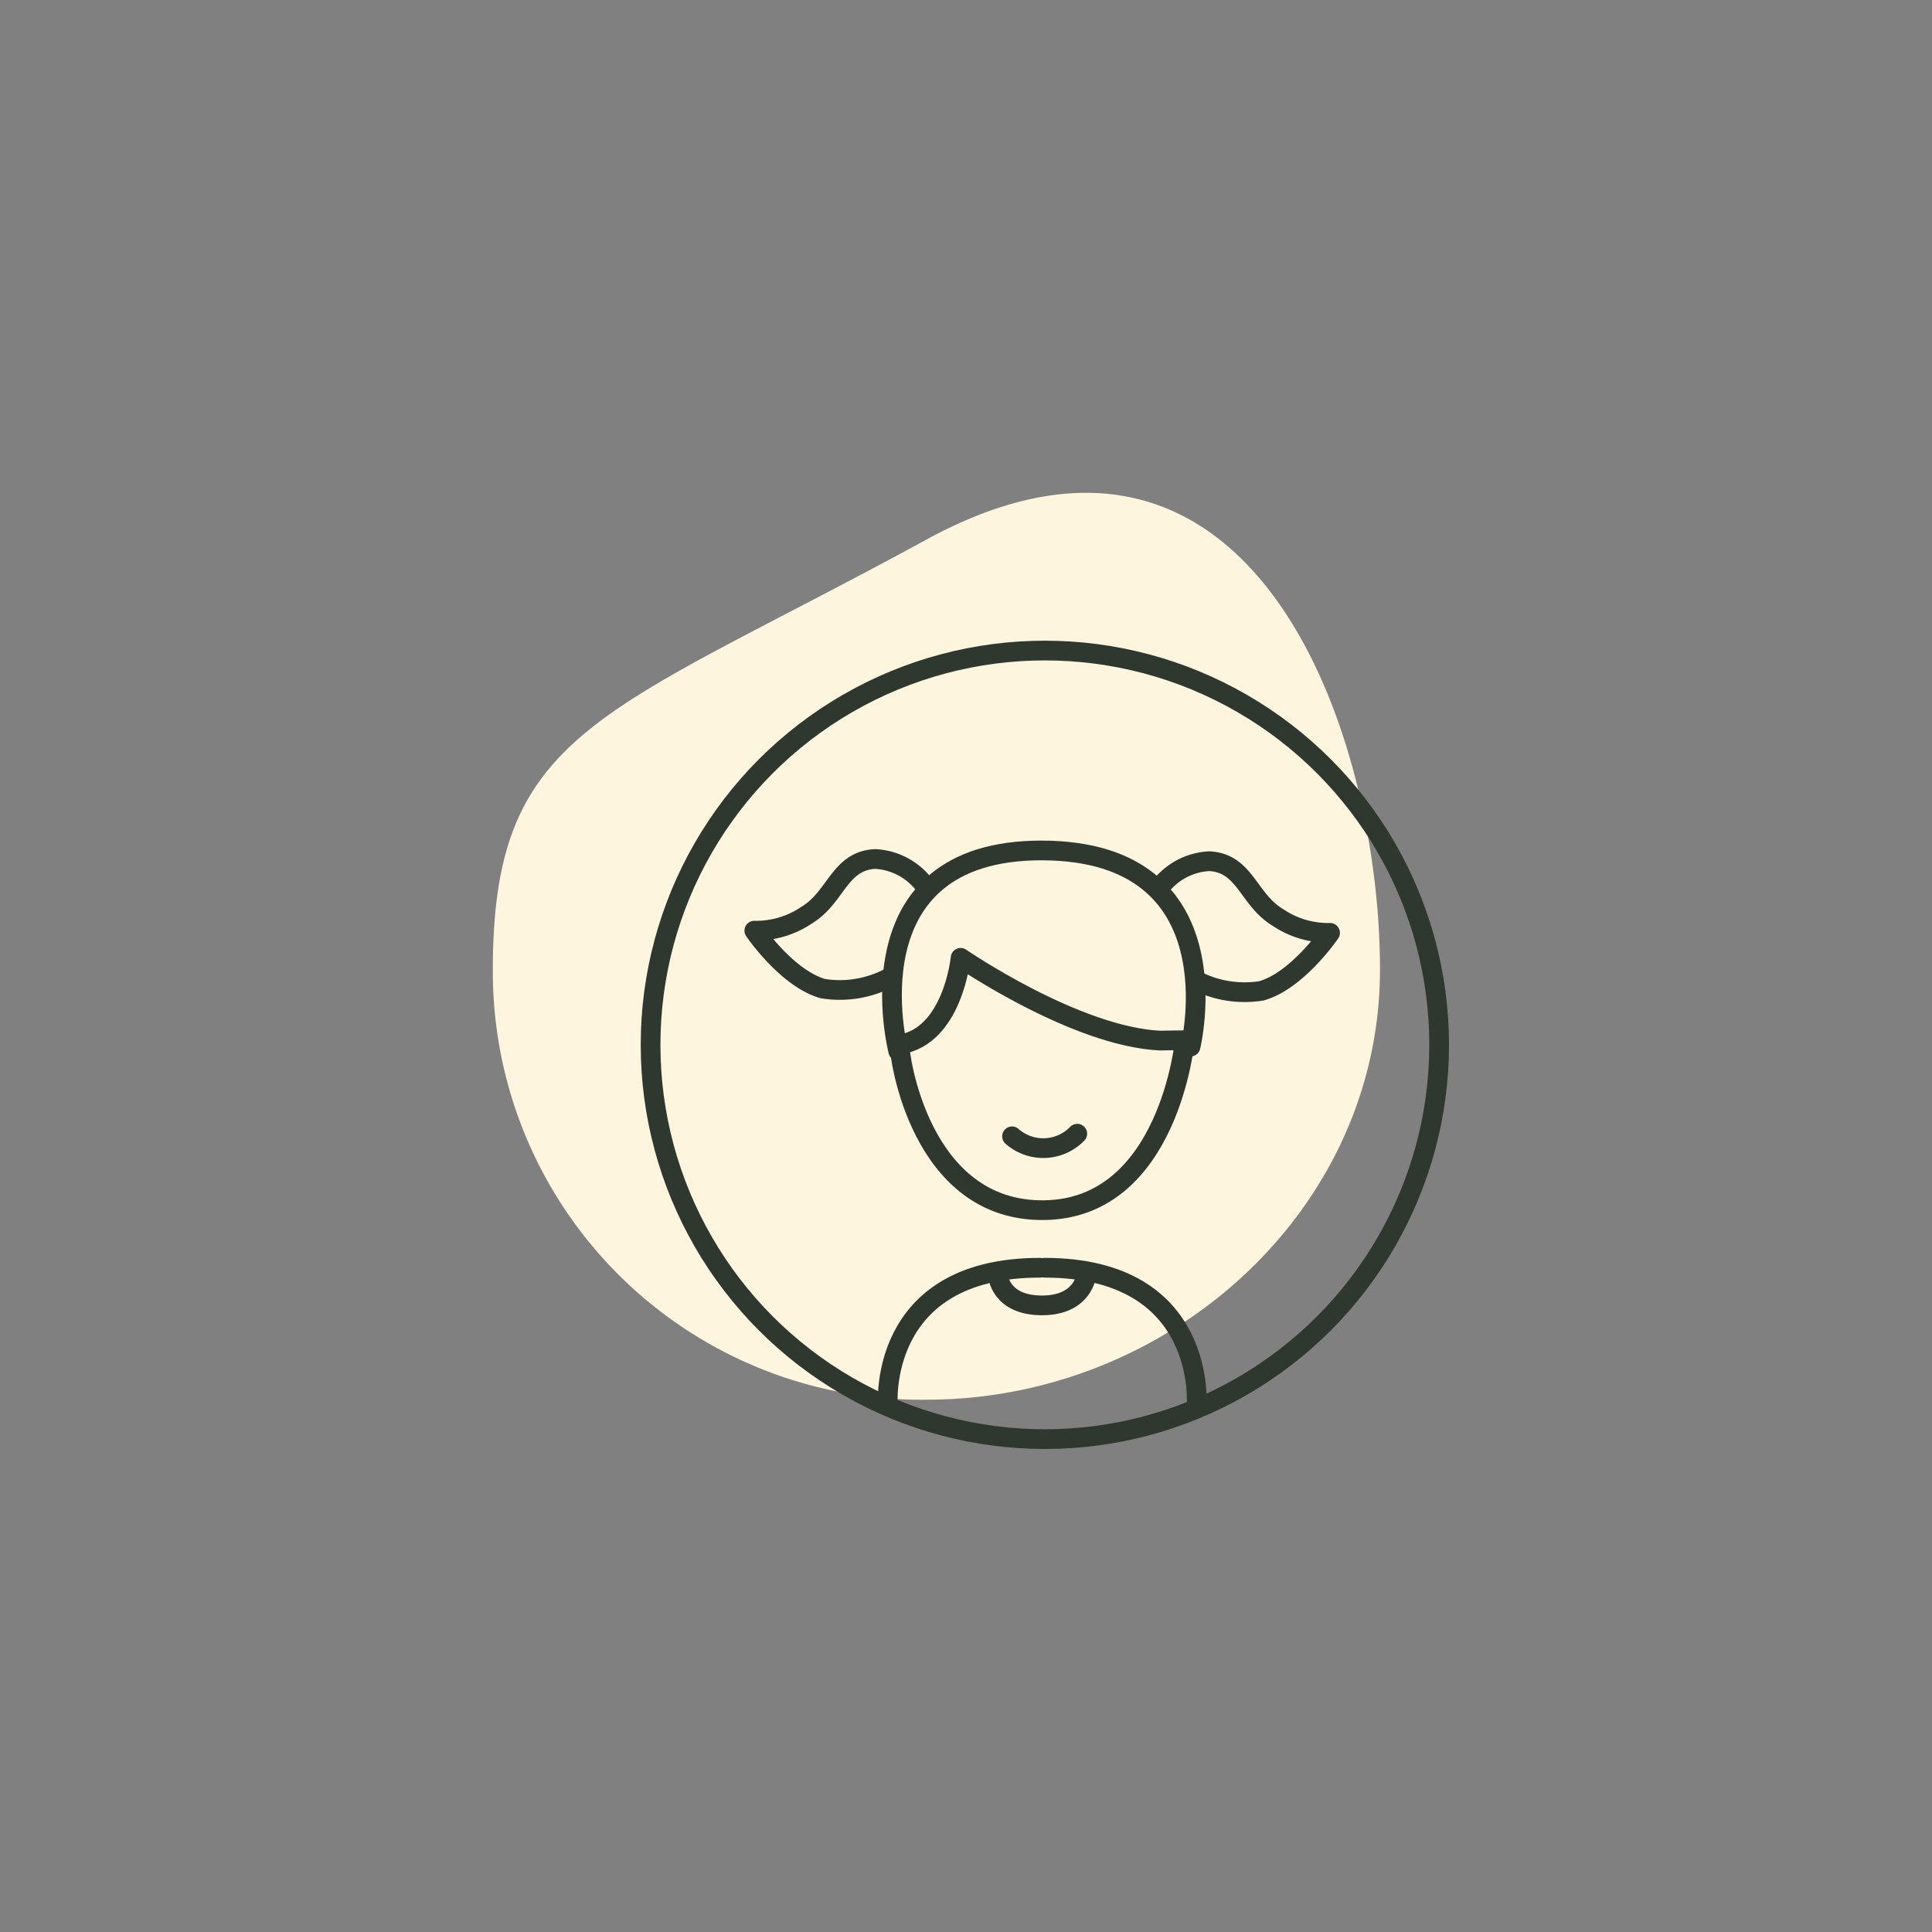
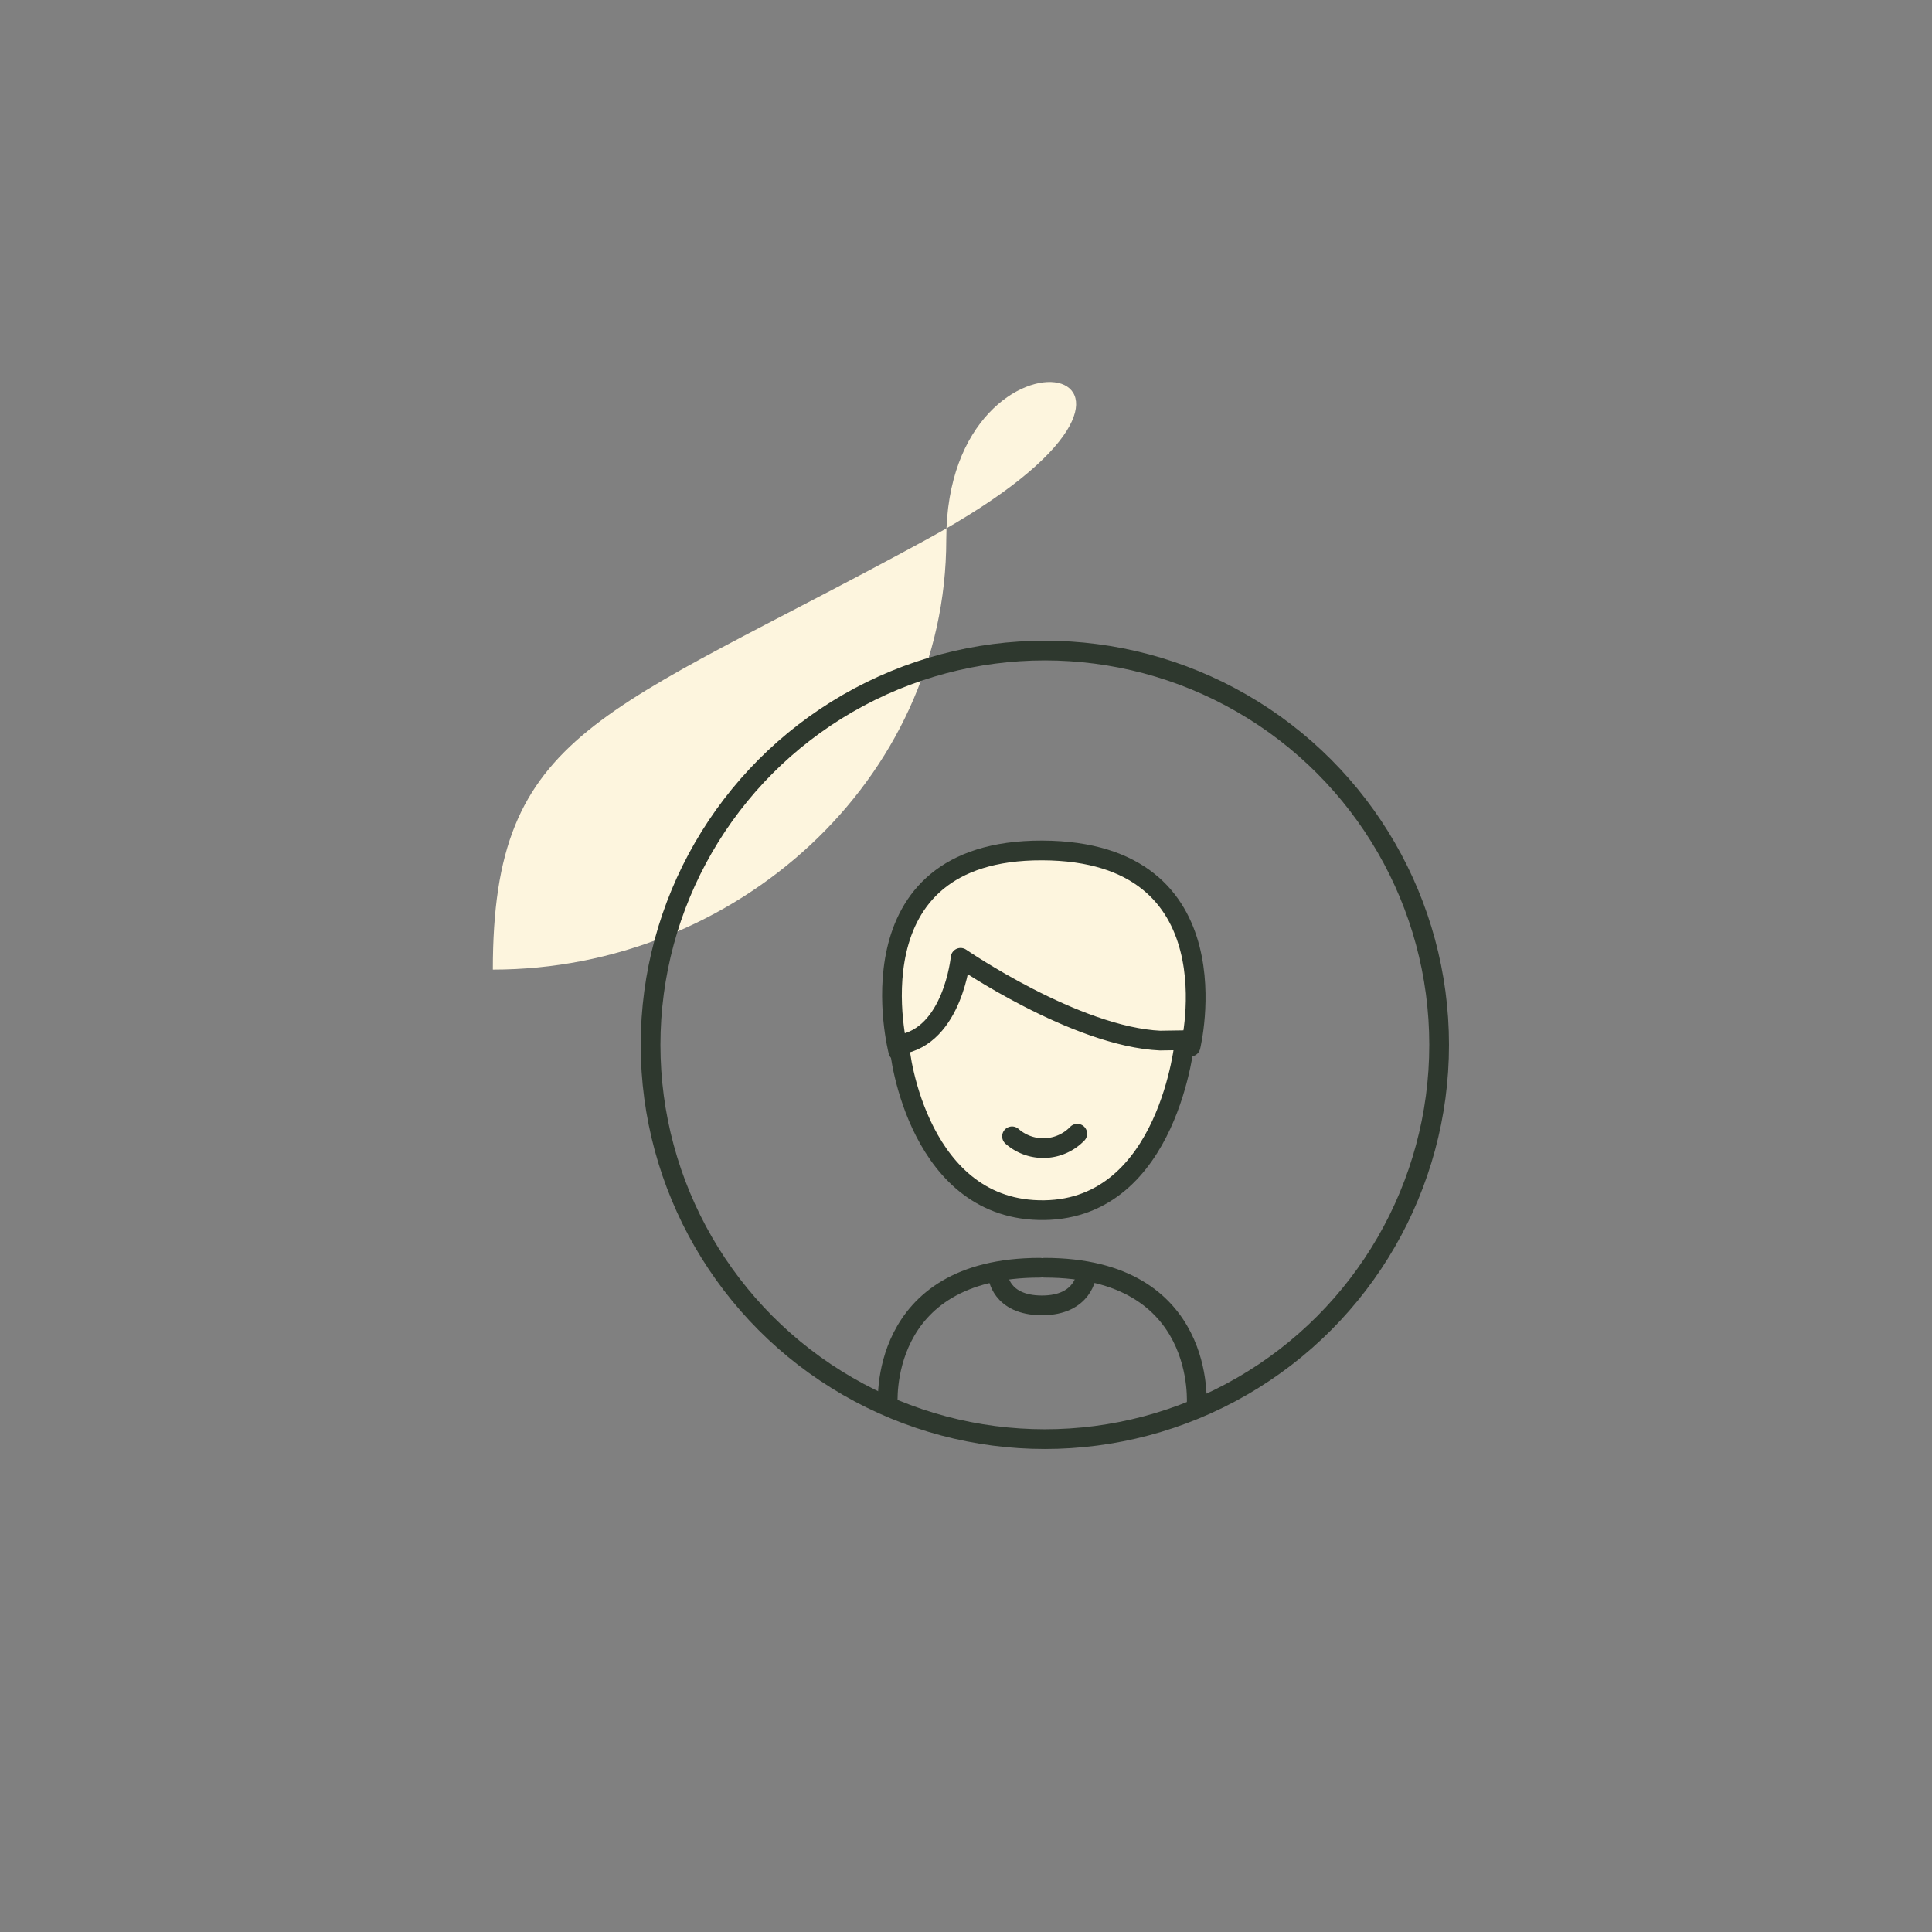
<svg xmlns="http://www.w3.org/2000/svg" id="Enfant_-_Précaution" data-name="Enfant - Précaution" width="98" height="98" viewBox="0 0 98 98">
  <rect x="0" y="0" width="98" height="98" fill="#808080" stroke="none" />
  <rect id="Rectangle_2697" data-name="Rectangle 2697" width="98" height="98" fill="none" />
  <g id="Profil_-_Adule" data-name="Profil - Adule" transform="translate(-606.729 -328.875)">
-     <path id="Tracé_8991" data-name="Tracé 8991" d="M22.033,1.828c-16.471,8.98-22,9.611-22,21.816a21.71,21.71,0,0,0,22,21.816c12.308,0,23-9.611,23-21.816S38.5-7.152,22.033,1.828Z" transform="translate(631.695 354.414)" fill="#fdf5de" />
+     <path id="Tracé_8991" data-name="Tracé 8991" d="M22.033,1.828c-16.471,8.98-22,9.611-22,21.816c12.308,0,23-9.611,23-21.816S38.5-7.152,22.033,1.828Z" transform="translate(631.695 354.414)" fill="#fdf5de" />
    <g id="Groupe_6492" data-name="Groupe 6492" transform="translate(83.365 -543.502)">
      <circle id="Ellipse_129" data-name="Ellipse 129" cx="20" cy="20" r="20" transform="translate(556.364 905.376)" fill="none" stroke="#2e382e" stroke-linecap="round" stroke-linejoin="round" stroke-width="1" />
      <g id="Groupe_6649" data-name="Groupe 6649" transform="translate(359.363 728.376)">
        <g id="Groupe_6644" data-name="Groupe 6644" transform="translate(203.999 179.954)">
          <path id="Tracé_8286" data-name="Tracé 8286" d="M-1429.755,12684.4s.588-7.006-7.713-7.006" transform="translate(1450.454 -12649.041)" fill="none" stroke="#2e382e" stroke-linecap="round" stroke-linejoin="round" stroke-width="1" />
          <path id="Tracé_9025" data-name="Tracé 9025" d="M-1437.459,12684.4s-.588-7.006,7.713-7.006" transform="translate(1442.498 -12649.041)" fill="none" stroke="#2e382e" stroke-linecap="round" stroke-linejoin="round" stroke-width="1" />
          <path id="Tracé_9026" data-name="Tracé 9026" d="M19.632,28.351" fill="none" stroke="#707070" stroke-width="1" />
        </g>
-         <path id="Tracé_207365" data-name="Tracé 207365" d="M10858.057,2166.7a3.345,3.345,0,0,1,2.814-1.807c1.826.1,1.959,1.954,3.488,2.862a4.55,4.55,0,0,0,2.631.773s-1.642,2.419-3.479,2.941a5.413,5.413,0,0,1-3.873-.852Z" transform="translate(-10635.523 -1977.208)" fill="#fdf5de" stroke="#2e382e" stroke-linecap="round" stroke-linejoin="round" stroke-width="1" />
-         <path id="Tracé_207366" data-name="Tracé 207366" d="M10866.99,2166.7a3.343,3.343,0,0,0-2.814-1.807c-1.825.1-1.958,1.954-3.487,2.862a4.552,4.552,0,0,1-2.632.773s1.642,2.419,3.479,2.941a5.41,5.41,0,0,0,3.872-.852Z" transform="translate(-10655.793 -1977.32)" fill="#fdf5de" stroke="#2e382e" stroke-linecap="round" stroke-linejoin="round" stroke-width="1" />
        <path id="Tracé_207367" data-name="Tracé 207367" d="M18.076,11.674s2.432-9.917-7.523-9.949-7.3,10.184-7.3,10.184h.06Z" transform="translate(206.314 185.415)" fill="#fdf5de" stroke="#2e382e" stroke-linecap="round" stroke-linejoin="round" stroke-width="1" />
        <path id="Tracé_207368" data-name="Tracé 207368" d="M19.869,26.914c-4.315-.193-10.143-4.2-10.143-4.2s-.389,3.99-3.1,4.4c-.026.517,1.023,8.492,7.349,8.4S21.1,26.9,21.1,26.9c.055,0,.111-.006.164-.01l-1.4.021Z" transform="translate(203.002 169.872)" fill="#fdf5de" stroke="#2e382e" stroke-linecap="round" stroke-linejoin="round" stroke-width="1" />
        <path id="Tracé_207369" data-name="Tracé 207369" d="M32.955,62.9a2.4,2.4,0,0,0,3.309-.132" transform="translate(182.381 138.741)" fill="#fdf5de" stroke="#2e382e" stroke-linecap="round" stroke-linejoin="round" stroke-width="1" />
      </g>
      <path id="Tracé_9020" data-name="Tracé 9020" d="M-15915.838,11331.846s.108,1.512,2.232,1.512,2.257-1.577,2.257-1.577" transform="translate(16489.824 -10394.766)" fill="none" stroke="#2e382e" stroke-linecap="round" stroke-linejoin="round" stroke-width="1" />
    </g>
  </g>
</svg>